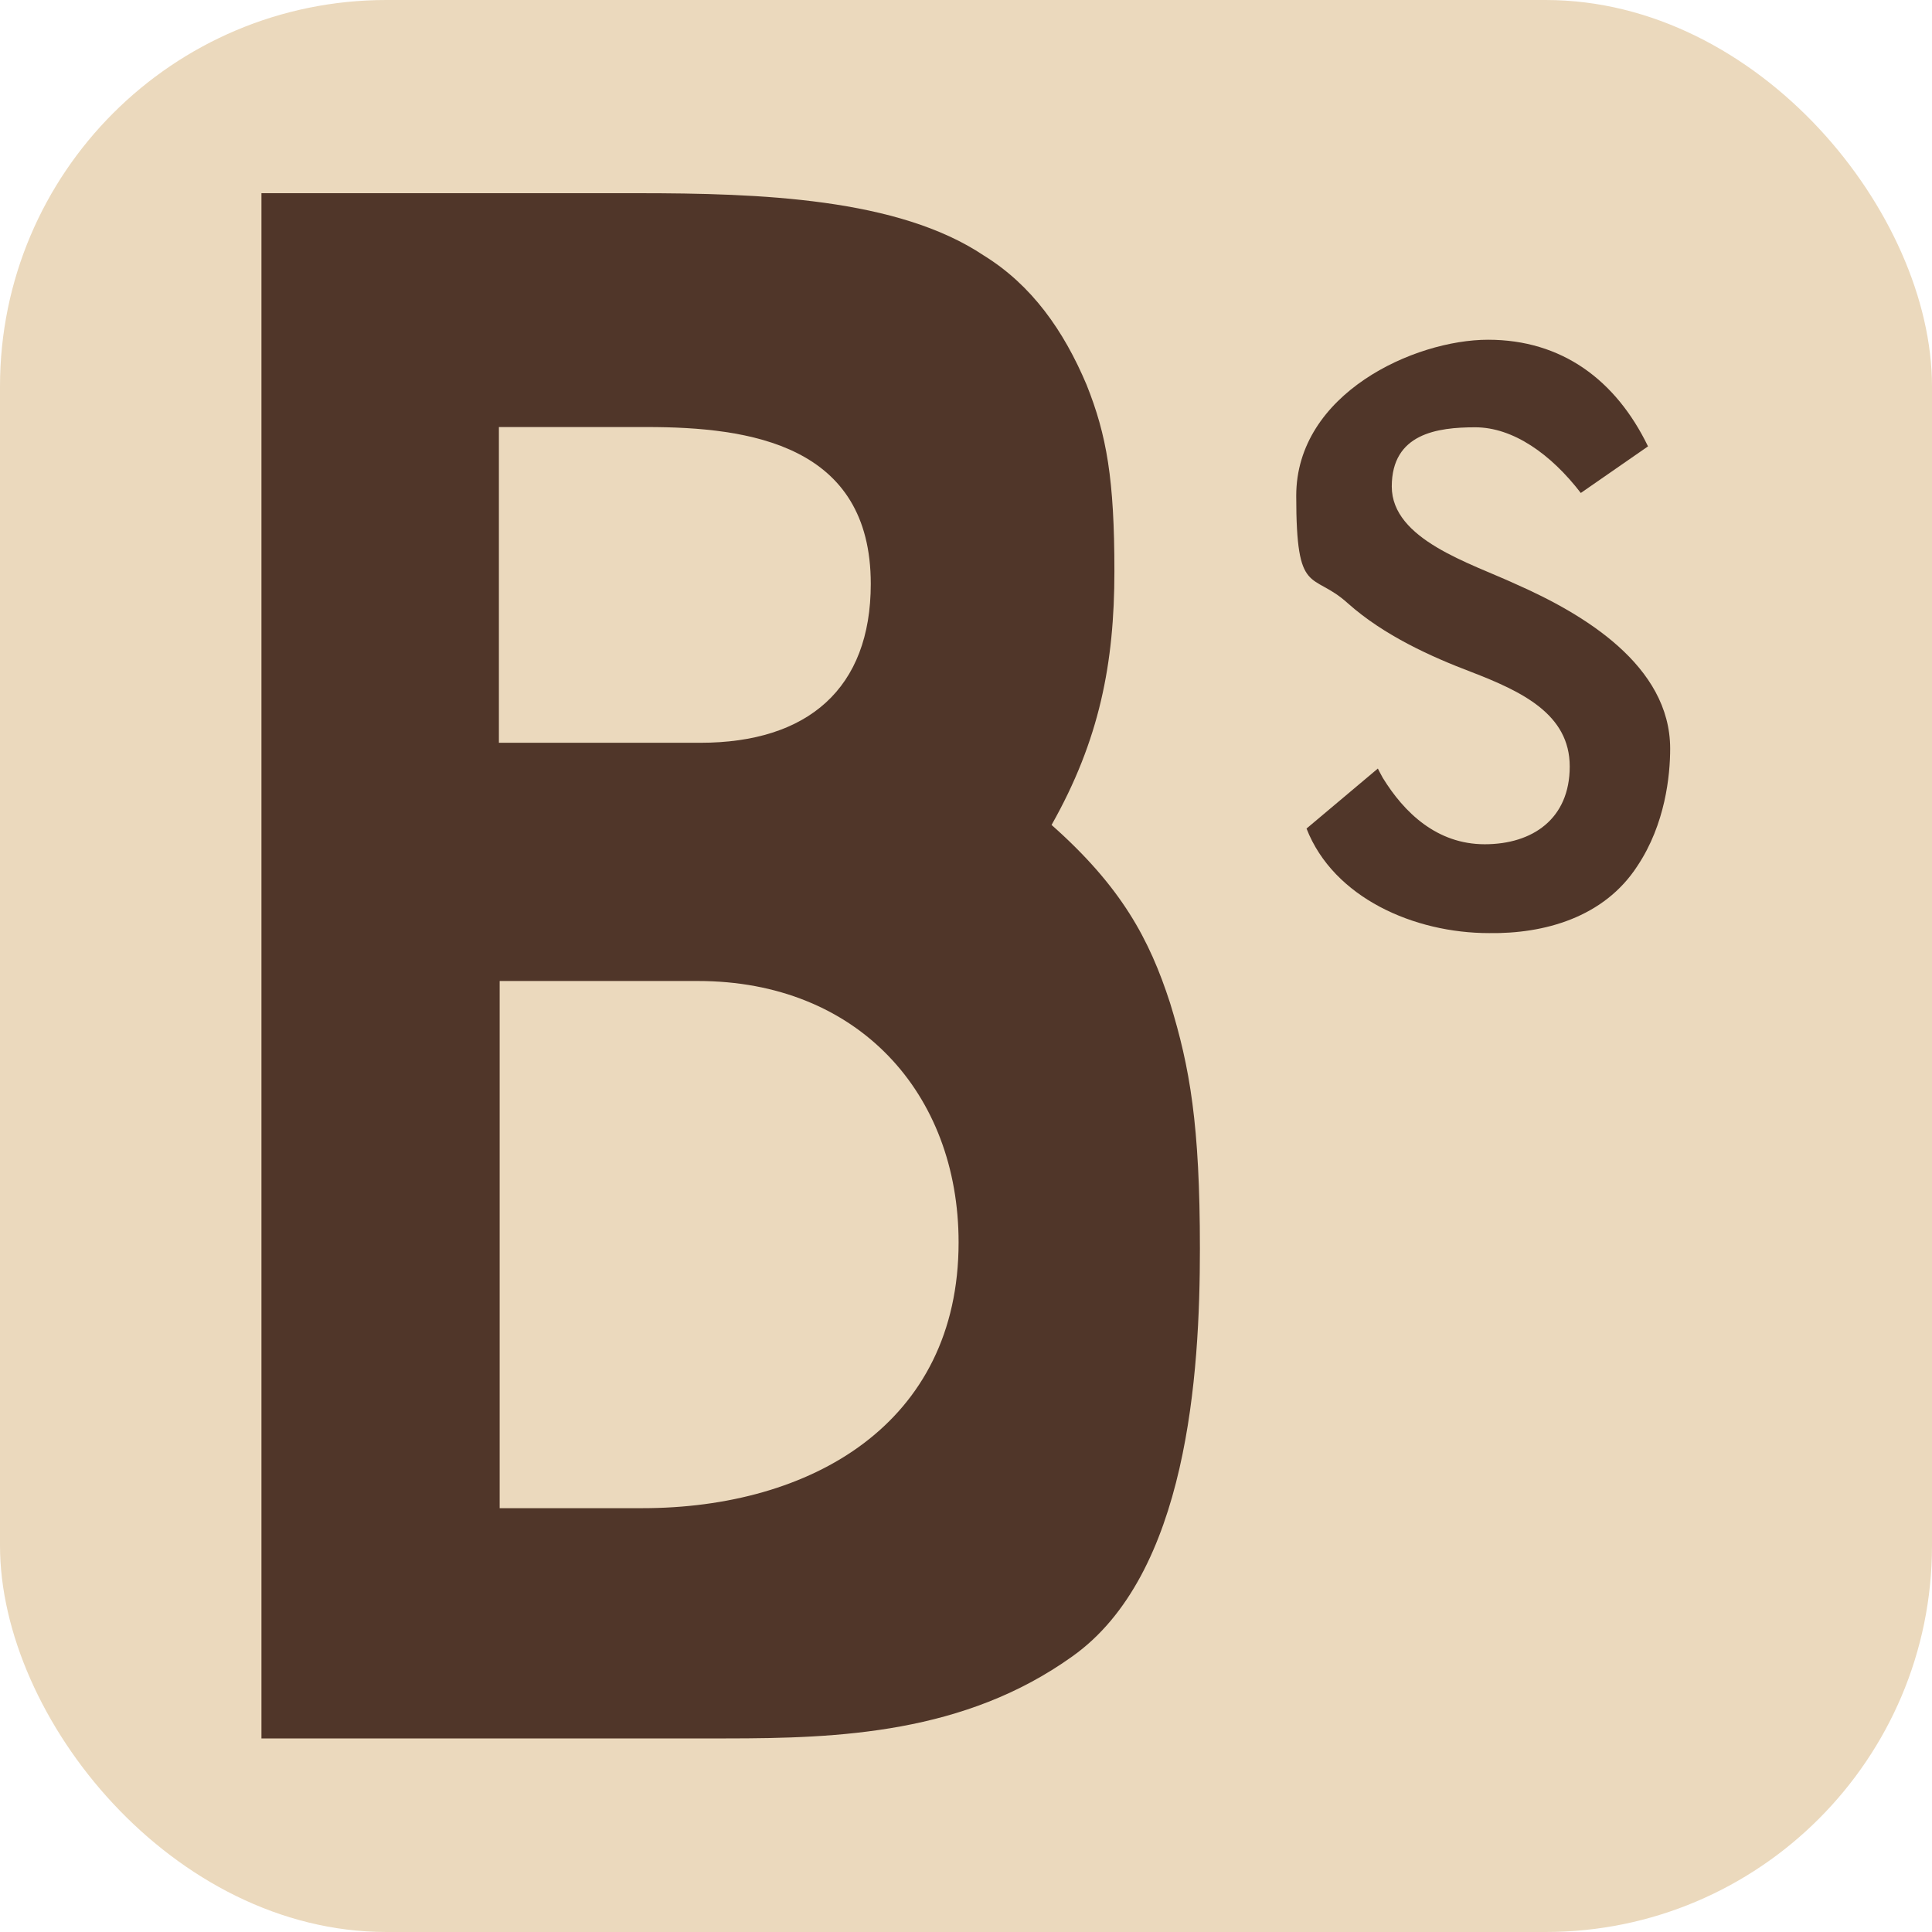
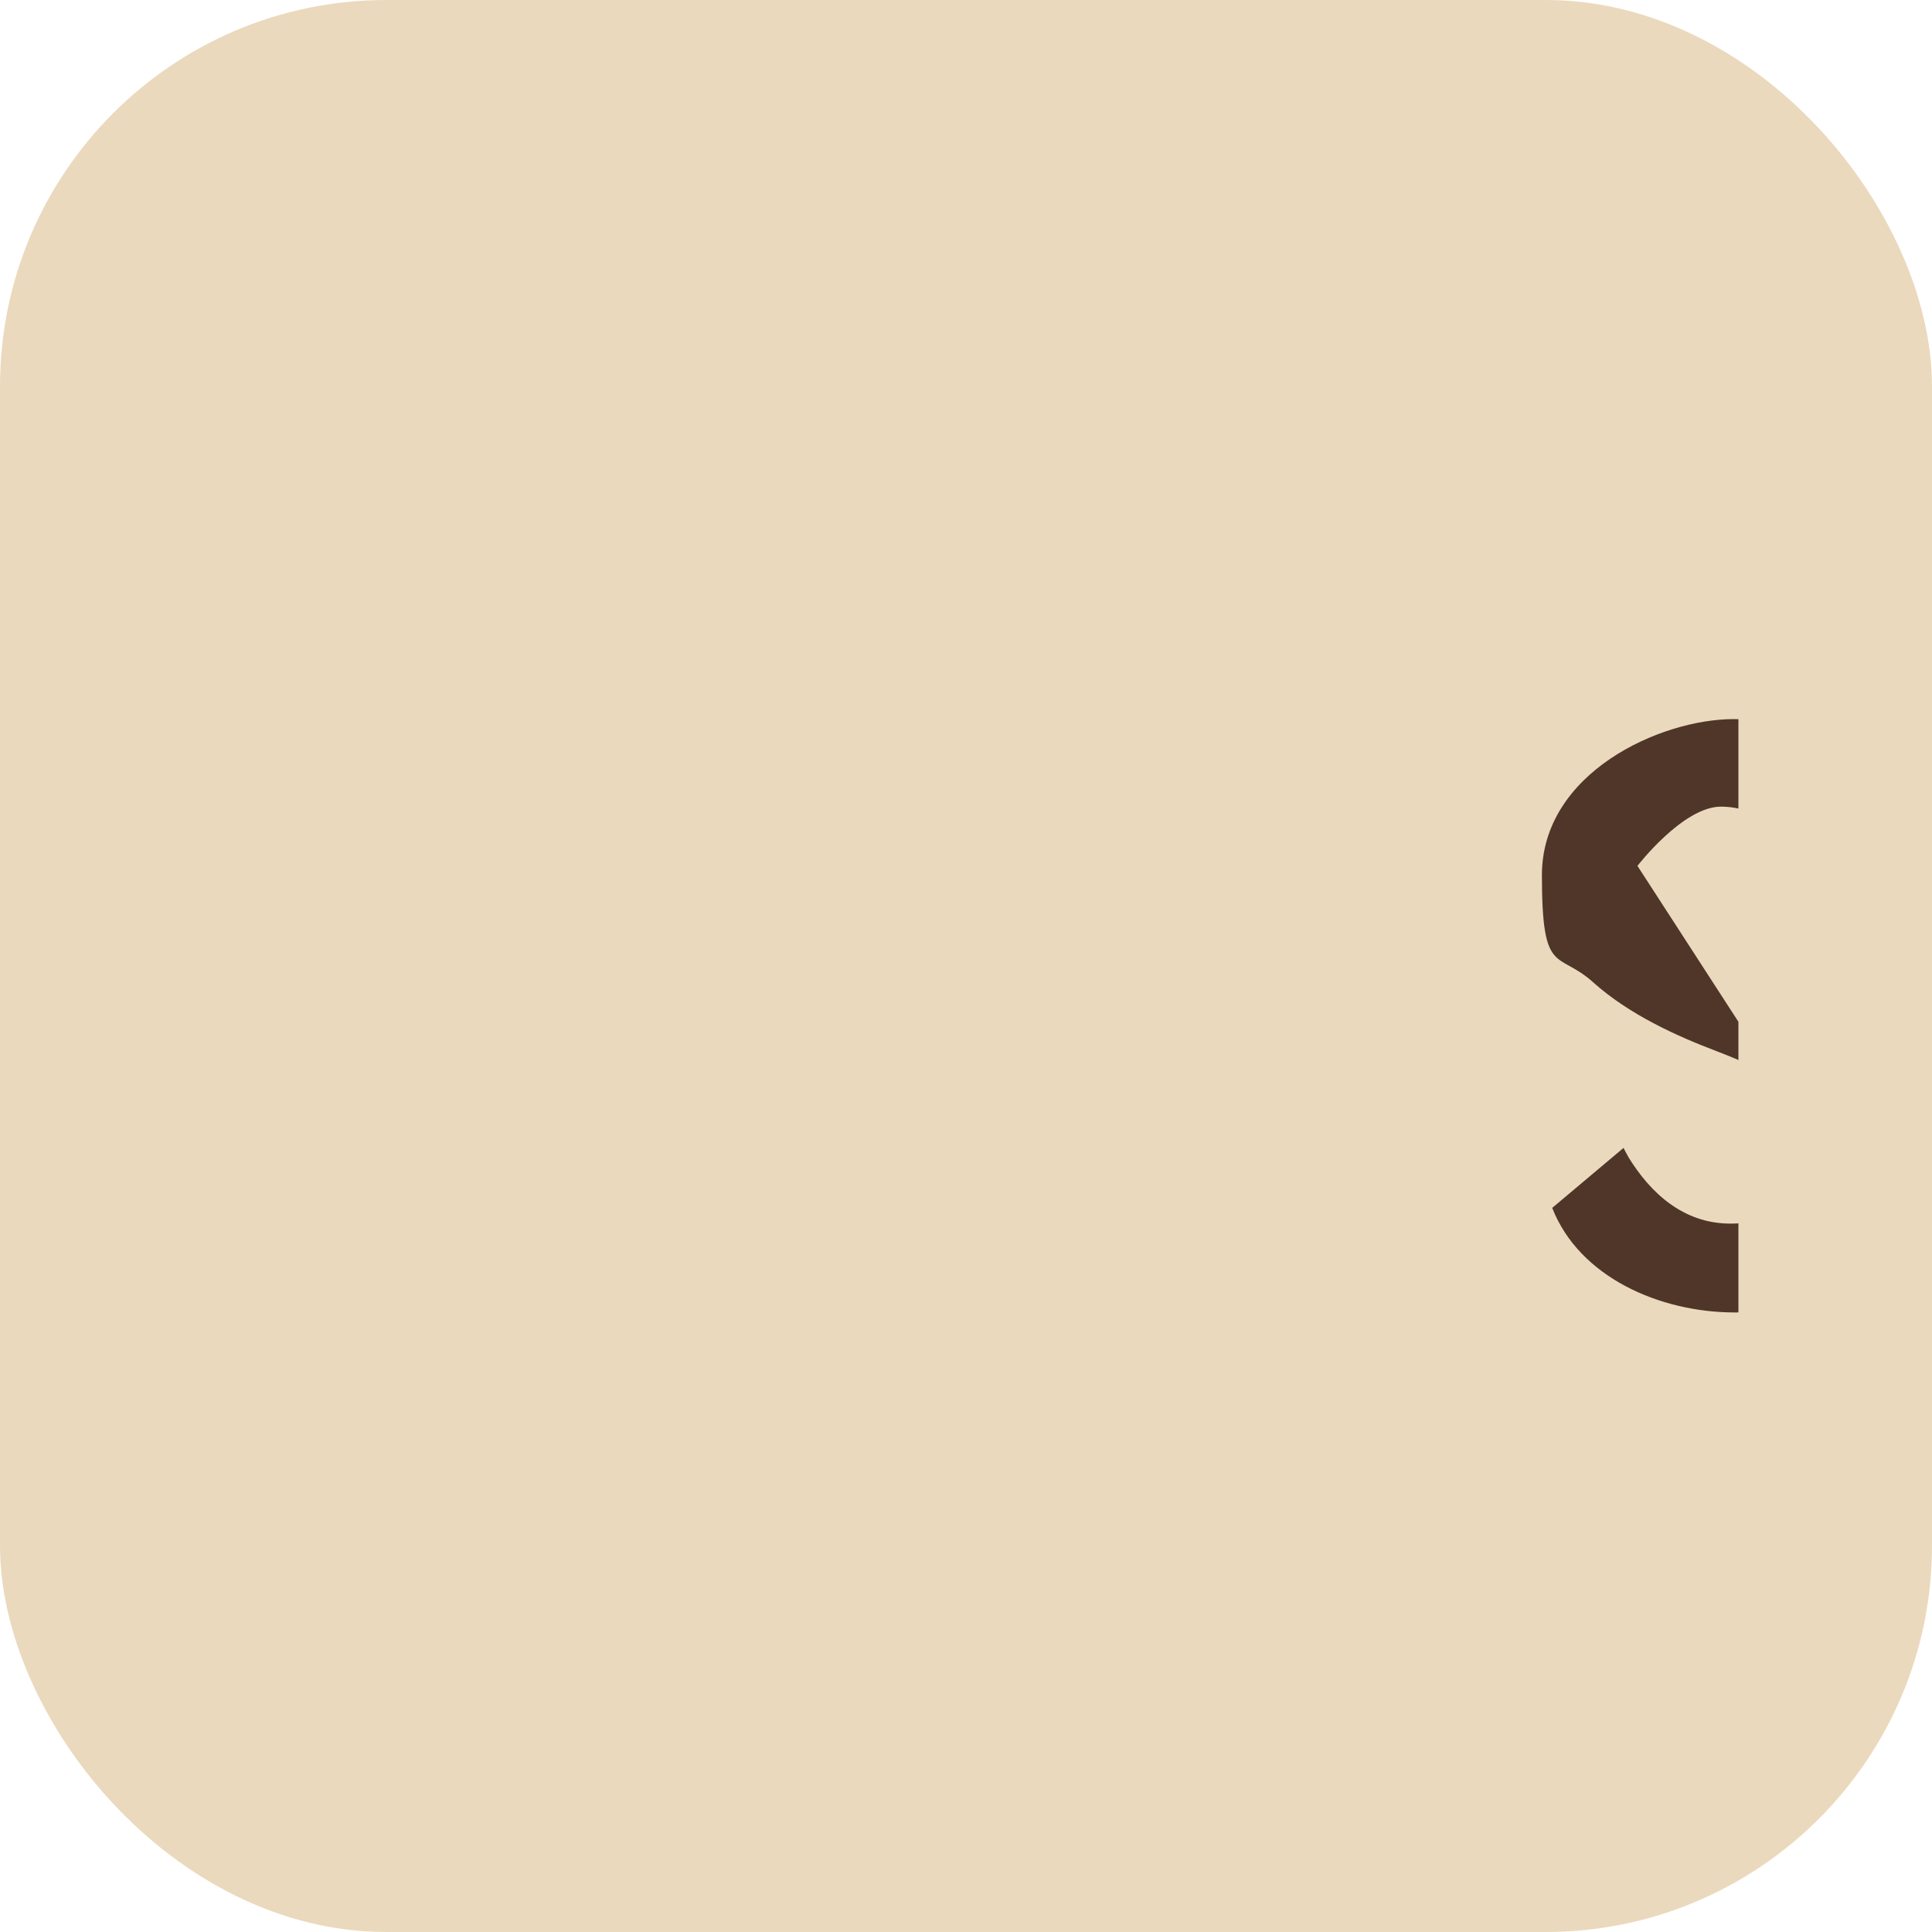
<svg xmlns="http://www.w3.org/2000/svg" version="1.1" width="1000" height="1000">
  <g clip-path="url(#SvgjsClipPath1171)">
    <rect width="1000" height="1000" fill="#ebd9bd" />
    <g transform="matrix(1.333,0,0,1.333,100,100)">
      <svg version="1.1" width="600" height="600">
        <svg id="Ebene_1" version="1.1" viewBox="0 0 600 600">
          <defs>
            <style>
      .st0 {
        fill: #503629;
      }
    </style>
            <clipPath id="SvgjsClipPath1171">
              <rect width="1000" height="1000" x="0" y="0" rx="200" ry="200" />
            </clipPath>
          </defs>
-           <path class="st0" d="M297.2,407.4c0,70.5-57.4,103.2-122.8,103.2h-55.4v-204.7h77c62.1,0,101.2,43.6,101.2,101.5ZM263.1,151.7c0,40.6-24.4,61.7-66.2,61.7h-78.2v-122.6h57.4c40.2,0,87,6.9,87,60.9ZM333.3,245.3c18.6-32.9,24.4-62.8,24.4-98.5s-3-52.9-10.8-72.4c-8.9-21.1-21.3-38.7-39.9-50.2C273.7,1.9,220.2,0,172.5,0H26.5v600h180.4c43.8,0,92.6-1.9,134.4-31.8,44.9-31.8,49.6-110,49.6-158.3s-3.9-70.5-11.6-95.5c-8-24.7-18.8-45-46-69.1Z" />
-           <path class="st0" d="M560.8,261.2c10.8-16.2,12.7-35.1,12.7-45.5,0-32.4-33.8-52.4-59.9-63.9-17.7-8.2-48.2-17.3-48.2-37.9s17.7-23,32.4-23,29.4,10.4,41,25.5l26.1-18.1c-12.5-25.8-33.5-41.4-62.1-41.4s-74.5,20.9-74.5,60.6,6.1,29.1,20,41.7c14.1,12.6,32.7,20.9,47.7,26.6,20,7.7,38.5,16.5,38.5,36.8s-14.4,30.2-33,30.2-31.3-12.3-39.6-25.8c-.8-1.4-1.9-3.6-1.9-3.6l-27.7,23.3c10.5,26.9,41.8,40.6,70.9,40.6,21.3.3,44.6-6,57.6-26.1Z" />
+           <path class="st0" d="M560.8,261.2s17.7-23,32.4-23,29.4,10.4,41,25.5l26.1-18.1c-12.5-25.8-33.5-41.4-62.1-41.4s-74.5,20.9-74.5,60.6,6.1,29.1,20,41.7c14.1,12.6,32.7,20.9,47.7,26.6,20,7.7,38.5,16.5,38.5,36.8s-14.4,30.2-33,30.2-31.3-12.3-39.6-25.8c-.8-1.4-1.9-3.6-1.9-3.6l-27.7,23.3c10.5,26.9,41.8,40.6,70.9,40.6,21.3.3,44.6-6,57.6-26.1Z" />
        </svg>
      </svg>
    </g>
  </g>
</svg>